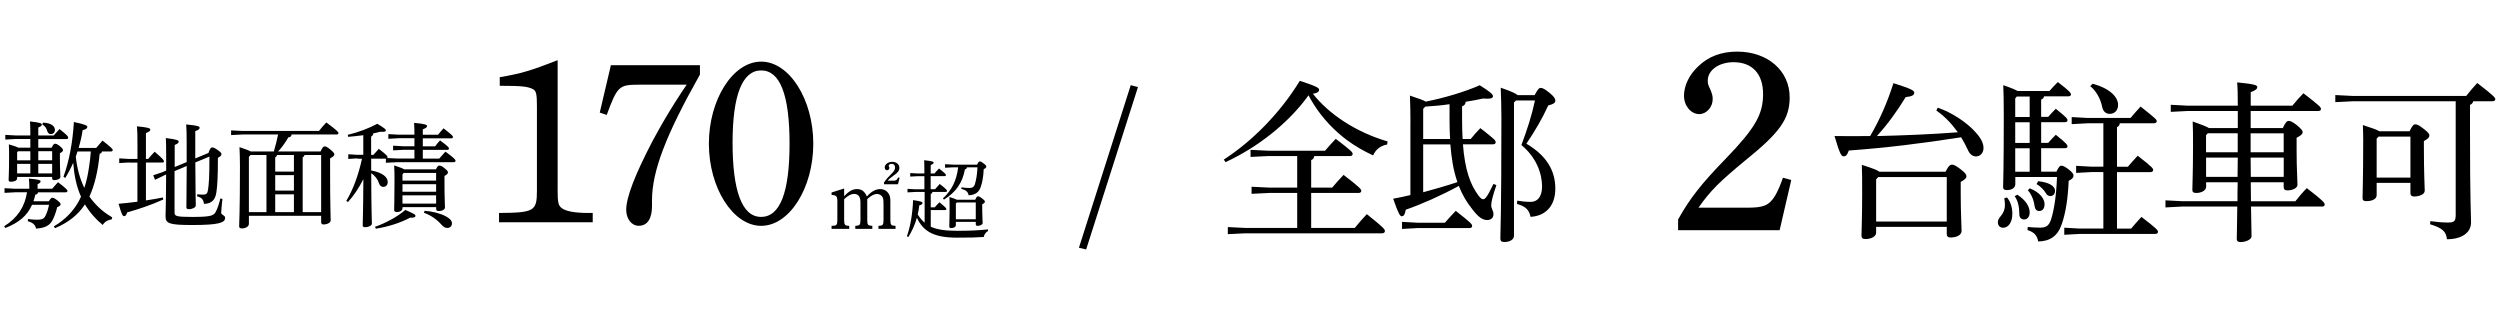
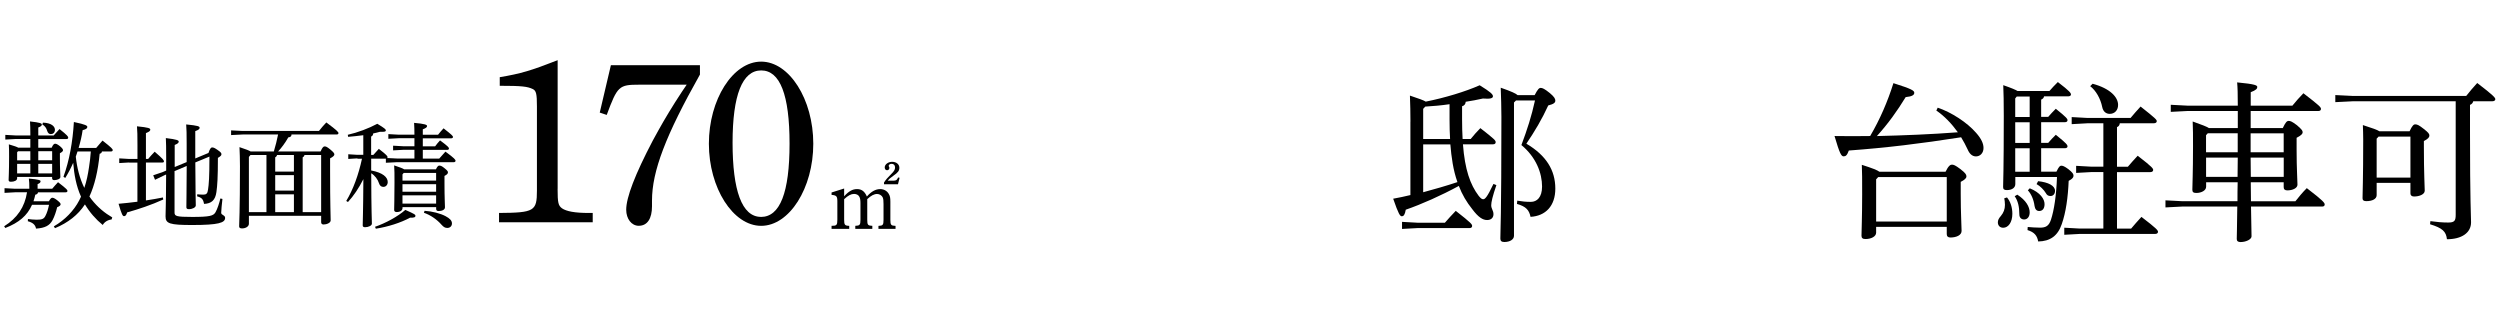
<svg xmlns="http://www.w3.org/2000/svg" id="_レイヤー_2" width="522.51" height="64.67" viewBox="0 0 522.51 64.67">
  <g id="_レイヤー_3">
    <path d="M10.22,42.07c.31-.58.53-.74.7-.74.24,0,.48.1,1.01.5.6.48.74.67.74.86,0,.24-.24.43-.72.62-.22.91-.55,1.92-.96,2.69-.6,1.13-1.56,1.66-3.46,1.78-.14-.82-.72-1.27-1.71-1.54l.02-.46c.53.07,1.27.14,1.82.14,1.08,0,1.49-.14,1.82-.77.36-.67.58-1.44.77-2.35h-3.55c-1.01,2.28-2.74,3.74-5.59,4.85l-.24-.36c2.76-1.73,4.3-4.03,4.78-7.1h-2.52l-2.18.12v-.98l2.18.12h3v-.26c0-.65-.02-1.37-.1-1.87,2.16.19,2.45.36,2.45.55,0,.26-.17.46-.62.6v.98h3.05c.38-.46.77-.89,1.22-1.37,1.85,1.42,1.97,1.63,1.97,1.82,0,.17-.12.29-.36.29h-5.78c-.07.29-.26.46-.58.5-.1.48-.24.94-.38,1.37h3.22ZM10.8,30.86c.31-.67.5-.82.72-.82.24,0,.48.1,1.03.53.53.46.62.65.62.84,0,.17-.17.36-.65.62v1.06c0,2.23.1,3.41.1,3.91,0,.41-.72.65-1.3.65-.29,0-.43-.17-.43-.41v-.26H3.58v.29c0,.46-.6.72-1.3.72-.34,0-.48-.12-.48-.38,0-.48.1-1.56.1-4.94,0-.89,0-1.54-.05-2.5,1.15.34,1.7.53,1.97.7h2.52v-1.82h-3.07l-2.16.12v-.98l2.16.12h3.07v-.53c0-.94-.02-1.58-.07-2.4,2.18.24,2.47.41,2.47.65,0,.22-.12.38-.74.62v1.66h3.22c.41-.46.72-.82,1.22-1.34,1.66,1.32,1.82,1.58,1.82,1.8,0,.17-.12.29-.36.29h-5.9v1.82h2.81ZM6.34,31.61h-2.57l-.19.22v1.68h2.76v-1.9ZM6.34,34.25h-2.76v1.99h2.76v-1.99ZM10.9,33.5v-1.9h-2.9v1.9h2.9ZM10.9,36.24v-1.99h-2.9v1.99h2.9ZM8.98,25.63c1.85.07,2.5.84,2.5,1.49,0,.6-.41.91-.84.91-.41,0-.62-.22-.77-.65-.17-.62-.5-1.08-1.03-1.37l.14-.38ZM21.31,31.66c-.05.29-.22.41-.48.48-.34,3.6-1.08,6.65-2.14,8.93.14.22.29.41.43.6,1.3,1.66,2.78,2.86,4.34,3.77l-.14.43c-.84.1-1.49.53-1.85,1.15-1.42-1.15-2.71-2.62-3.72-4.3-1.44,2.21-3.55,3.84-6.26,4.97l-.24-.38c2.3-1.32,4.2-3.29,5.3-5.42.12-.26.26-.5.38-.79-1.01-2.23-1.44-4.68-1.63-7.08-.48,1.1-1.03,2.16-1.66,3.17l-.38-.24c1.22-3.34,1.94-7.32,2.18-11.45,2.54.53,2.81.77,2.81,1.03,0,.29-.26.5-.98.67-.17,1.2-.46,2.45-.84,3.72h3.67c.43-.53.84-1.01,1.32-1.54,1.92,1.49,2.14,1.78,2.14,1.99,0,.17-.14.29-.38.29h-1.87ZM16.2,31.66c-.12.36-.24.72-.36,1.08.24,2.26.79,4.49,1.78,6.53.48-1.39.77-2.86.98-4.3.19-1.1.29-2.21.38-3.31h-2.78Z" />
    <path d="M26.98,33.96l-2.06.12v-.98l2.06.12h1.75v-2.88c0-1.99-.02-3.05-.1-3.94,2.45.24,2.78.41,2.78.7,0,.22-.14.41-.91.72v5.4h.46c.41-.5.89-1.01,1.37-1.51,1.75,1.51,1.94,1.8,1.94,2.02,0,.14-.1.24-.34.24h-3.43v7.92c1.22-.19,2.42-.38,3.55-.62l.07.43c-2.47,1.13-5.21,2.04-7.54,2.69-.19.6-.38.79-.65.79s-.48-.26-1.15-2.59c1.32-.12,2.64-.26,3.94-.43v-8.18h-1.75ZM36.48,35.74v8.66c0,.77.31.94,3.7.94,3.7,0,4.42-.24,4.85-.96.41-.7.79-1.92,1.03-2.9l.43.1c-.12,1.08-.26,2.4-.26,2.9s.82.46.82,1.06c0,1.03-1.39,1.49-6.86,1.49-4.73,0-5.59-.29-5.59-1.8,0-.7.1-2.78.12-8.76l-.38.17-1.94.94-.38-.94,2.04-.7.67-.29v-2.81c0-1.92-.02-3.02-.07-3.98,2.4.29,2.69.48,2.69.74,0,.24-.17.43-.84.7v4.61l2.5-1.03v-3.84c0-2.02-.02-3.14-.1-4.03,2.52.24,2.81.41,2.81.7,0,.24-.17.43-.91.7v5.71l2.76-1.15c.29-.89.53-1.15.74-1.15.29,0,.48.05,1.13.5.72.5.84.67.84.91,0,.26-.17.43-.74.77,0,4.13-.12,5.81-.31,7.15-.24,1.7-1.03,2.4-2.59,2.47-.17-.98-.46-1.3-1.44-1.58l.02-.43c.43.05.84.07,1.3.07.58,0,.86-.22.96-1.06.17-1.1.29-2.54.29-6.89l-2.95,1.22c.02,6.38.1,8.28.1,8.98,0,.43-.7.79-1.44.79-.36,0-.53-.12-.53-.41,0-.89.05-2.83.07-8.62l-2.5,1.06Z" />
    <path d="M57.23,31.66c.36-1.18.65-2.35.89-3.55h-7.42l-2.4.12v-.98l2.4.12h15.96c.48-.6.98-1.2,1.54-1.78,2.35,1.73,2.54,2.04,2.54,2.23,0,.17-.14.29-.38.29h-9.43c-.02.38-.19.55-.67.6-.67,1.18-1.42,2.18-2.14,2.95h8.88c.38-.89.62-1.06.84-1.06.29,0,.48.07,1.2.65.74.62.84.82.84,1.03s-.22.48-.89.82v2.64c0,7.08.12,9.43.12,10.32,0,.53-.84.86-1.49.86-.31,0-.5-.17-.5-.48v-1.34h-15.1v1.66c0,.58-.67.98-1.44.98-.41,0-.6-.14-.6-.43,0-.7.17-2.83.17-12.6,0-1.56-.05-2.74-.1-3.96,1.39.46,2.04.72,2.33.91h4.85ZM52.02,32.81v11.52h3.67v-11.93h-3.34l-.34.41ZM57.9,32.4c-.05.24-.19.38-.38.48v2.98h3.91v-3.46h-3.53ZM57.52,36.6v3.24h3.91v-3.24h-3.91ZM61.43,44.33v-3.72h-3.91v3.72h3.91ZM63.64,32.4c-.05.24-.19.38-.38.48v11.45h3.86v-11.93h-3.48Z" />
    <path d="M74.71,33.1l-1.92.12v-.98l1.92.12h1.22v-4.1c-1.06.14-2.16.26-3.17.34l-.07-.43c2.04-.46,4.39-1.34,6.17-2.3,1.58.96,1.78,1.15,1.78,1.39,0,.29-.36.31-1.25.29-.41.12-.89.24-1.39.34-.02.36-.17.53-.43.65v3.84h.46c.38-.43.74-.82,1.15-1.27,1.73,1.34,1.82,1.54,1.82,1.73,0,.07-.02.14-.07.19l2.02.1h3.67v-1.82h-2.3l-2.16.12v-.98l2.16.12h2.3v-1.68h-3.29l-2.16.12v-.98l2.16.12h3.29c0-.98-.02-1.61-.07-2.47,2.26.19,2.71.41,2.71.65s-.17.43-.89.7v1.13h3.19c.36-.46.7-.86,1.15-1.34,1.75,1.37,1.97,1.61,1.97,1.8,0,.17-.14.29-.38.29h-5.93v1.68h2.57c.34-.46.65-.84,1.03-1.25,1.73,1.27,1.87,1.51,1.87,1.7,0,.17-.14.29-.38.29h-5.09v1.82h3.43c.48-.55.79-.91,1.3-1.46,1.97,1.44,2.11,1.7,2.11,1.92,0,.17-.14.29-.38.29h-11.88l-2.3.12v-.86h-3.07v2.47c2.45.46,3.46,1.42,3.46,2.42,0,.55-.36,1.01-.91,1.01-.43,0-.74-.22-.91-.74-.26-.84-.86-1.63-1.63-2.11.02,8.14.14,9.94.14,10.54,0,.41-.74.74-1.42.74-.34,0-.5-.12-.5-.38,0-.77.1-2.59.14-9.67-.94,1.87-2.06,3.53-3.22,4.78l-.36-.22c1.44-2.38,2.57-5.47,3.29-8.83h-.94ZM78.38,47.4c2.23-.77,4.71-2.11,6.34-3.53,1.94.86,2.11.98,2.11,1.25,0,.24-.19.41-1.13.38-1.94,1.06-4.68,1.92-7.15,2.3l-.17-.41ZM91.1,35.4c.36-.72.53-.79.72-.79.24,0,.53.07,1.13.58.65.53.67.67.67.86,0,.22-.19.46-.72.72v1.56c0,3.05.1,4.39.1,4.99,0,.55-.65.79-1.34.79-.36,0-.5-.17-.5-.46v-.36h-7.03v.17c0,.53-.48.86-1.22.86-.34,0-.53-.14-.53-.46,0-.58.07-2.23.07-5.71,0-1.78,0-2.62-.07-3.58,1.22.41,1.8.62,2.09.82h6.65ZM91.15,36.14h-6.77l-.26.31v1.3h7.03v-1.61ZM91.15,38.5h-7.03v1.58h7.03v-1.58ZM91.15,40.82h-7.03v1.73h7.03v-1.73ZM88.75,44.06c1.58.1,3.31.55,4.39,1.13.84.46,1.32.89,1.32,1.51,0,.58-.43.94-.96.94-.46,0-.77-.17-1.2-.65-1.01-1.15-2.35-2.06-3.7-2.52l.14-.41Z" />
    <path d="M116.54,39.46c0,2.96.15,3.5.92,4.08.92.63,2.67.97,5.59.97h.83v1.94h-19.58v-1.94c7.39-.05,7.92-.39,7.92-4.67v-17.59c0-2.62-.15-3.3-.87-3.64-1.12-.53-2.24-.68-6.9-.68v-1.8c4.37-.73,6.51-1.36,12.1-3.55v26.88Z" />
    <path d="M146.28,15.6c-7.14,12.68-10.01,20.17-10.01,26.34v1.17c0,2.58-.97,4.08-2.77,4.08-1.51,0-2.62-1.46-2.62-3.35,0-2.58,1.85-7.39,5.54-14.43,1.8-3.3,2.72-4.91,4.67-8.02,1.36-2.14,1.65-2.53,2.43-3.69h-9.96c-4.18,0-4.52.29-6.75,6.32l-1.46-.49,2.33-9.91h18.61v1.99Z" />
    <path d="M159.09,12.88c5.88,0,10.89,7.87,10.89,17.16s-5,17.16-10.89,17.16-10.93-7.92-10.93-17.16,5.01-17.16,10.93-17.16ZM159.04,45.34c3.99,0,5.98-5.1,5.98-15.31s-1.99-15.31-5.93-15.31-5.98,5.15-5.98,15.11,1.94,15.5,5.93,15.5Z" />
    <path d="M176.45,41.01c.95-1.06,1.75-1.49,2.68-1.49s1.57.45,2.05,1.55c.9-1.03,1.82-1.55,2.79-1.55.76,0,1.44.38,1.8,1.03.25.43.32.79.32,1.62v3.76c0,1.1.14,1.24,1.08,1.28v.63h-3.57v-.63c.92-.04,1.06-.18,1.06-1.28v-3.28c0-.79-.04-1.04-.16-1.37-.18-.41-.67-.74-1.19-.74-.61,0-1.26.34-2.05,1.08v4.3c0,1.1.13,1.24,1.06,1.28v.63h-3.56v-.63c.94-.04,1.08-.18,1.08-1.28v-3.48c0-.63-.07-.99-.22-1.3-.18-.38-.61-.61-1.12-.61-.61,0-1.24.32-2.07,1.1v4.29c0,1.08.14,1.26,1.06,1.28v.63h-3.69v-.63c1.06,0,1.21-.14,1.21-1.28v-3.84c0-1.06-.18-1.26-1.21-1.35v-.5l2.63-.83v1.6ZM184.77,38.13c.4-.61.72-.97,1.44-1.69.74-.72.86-1.03.86-1.48s-.31-.72-.7-.72c-.36,0-.63.18-.63.4,0,.07,0,.11.09.25.04.07.05.14.05.2,0,.29-.2.49-.47.49-.29,0-.5-.22-.5-.59,0-.63.72-1.17,1.55-1.17.88,0,1.51.52,1.51,1.24,0,.63-.29,1.01-1.28,1.69-.7.49-.9.7-1.17,1.01h1.24c.5,0,.74-.13.94-.67l.32.07-.34,1.35h-2.92v-.38Z" />
-     <path d="M194.87,40.13c-.02.22-.11.34-.34.38v2.83h.83c.32-.36.61-.7.99-1.06,1.37,1.12,1.44,1.26,1.44,1.42,0,.11-.09.2-.27.2h-2.99v3.48c1.28.59,2.99.86,5.51.86,2.83,0,4.32-.09,6.46-.29v.34c-.41.2-.79.68-.9,1.24-1.48.11-2.93.14-5.6.14-4.84,0-7.04-1.31-8.37-4.16-.41,1.49-1.06,2.86-1.78,4.02l-.31-.13c.72-2.03,1.17-4.57,1.3-7.58,1.75.27,1.96.38,1.96.61s-.16.34-.67.5c-.07.65-.18,1.28-.32,1.91.41.63.86,1.21,1.44,1.71v-6.43h-1.96l-1.62.09v-.74l1.62.09h1.91v-2.74h-1.39l-1.57.09v-.74l1.57.09h1.39v-.29c0-1.13-.02-1.89-.05-2.48,1.75.18,1.98.31,1.98.5,0,.18-.13.31-.61.5v1.76h.79c.31-.36.58-.67.95-1.03,1.39,1.08,1.44,1.22,1.44,1.39,0,.11-.09.2-.27.2h-2.92v2.74h.92c.32-.38.59-.7.97-1.1,1.46,1.13,1.53,1.3,1.53,1.46,0,.11-.09.2-.29.2h-2.77ZM204.21,34.41c.29-.58.41-.67.58-.67.18,0,.31.04.77.4.5.38.58.52.58.68s-.07.32-.54.54c-.07,1.48-.25,2.63-.61,3.66-.34,1.08-1.06,1.73-2.54,1.8-.13-.68-.5-1.1-1.53-1.33l.04-.34c.56.09,1.06.14,1.66.14.63,0,.94-.22,1.12-.74.27-.86.47-1.91.56-3.58h-2.21c-.02.25-.14.36-.42.43-.5,2.83-1.94,4.83-4.38,6.32l-.22-.25c1.87-1.71,2.86-3.78,3.19-6.5h-.99l-1.75.09v-.74l1.75.09h4.95ZM203.83,41.75c.27-.63.4-.72.56-.72.18,0,.34.04.88.45.49.38.58.52.58.68,0,.14-.13.32-.56.54v1.33c0,1.26.09,2.07.09,2.57,0,.36-.58.61-1.08.61-.23,0-.36-.13-.36-.34v-.5h-4.16v.65c0,.4-.41.65-.97.65-.29,0-.41-.11-.41-.34,0-.4.07-1.26.07-3.82,0-.85,0-1.51-.04-2.34.9.29,1.35.45,1.57.58h3.83ZM203.94,42.31h-3.94l-.22.23v3.28h4.16v-3.51Z" />
-     <path d="M236.33,17.8l1.51.4-10.83,33.94-1.51-.36,10.83-33.98Z" />
-     <path d="M255.8,33.34c5.83-3.78,11.66-9.57,15.87-16.45,3.82,1.26,4.03,1.51,4.03,1.91,0,.29-.25.65-1.3.79,3.31,4.25,9.03,8.06,15.62,9.97l-.11.65c-1.48.25-2.41,1.12-2.92,2.27-1.94-.9-3.78-1.94-5.47-3.2-2.7-2.02-5.08-4.54-6.88-7.38-.43-.65-.79-1.3-1.15-1.98-4.21,5.87-10.76,10.94-17.35,13.97l-.36-.54ZM274.69,32.62c-.07.47-.29.72-.65.83v5.76h4.39c.76-.9,1.51-1.76,2.38-2.66,3.46,2.66,3.71,3.02,3.71,3.35,0,.25-.22.43-.58.43h-9.9v7.31h9.11c.76-.94,1.62-1.94,2.52-2.88,3.53,2.81,3.78,3.17,3.78,3.53,0,.29-.22.47-.58.47h-28.58l-3.67.18v-1.48l3.67.18h10.83v-7.31h-5.87l-3.67.18v-1.48l3.67.18h5.87v-6.59h-6.12l-3.63.18v-1.48l3.63.18h11.95c.76-.9,1.33-1.55,2.23-2.48,3.28,2.52,3.53,2.77,3.53,3.17,0,.25-.22.43-.54.43h-7.49Z" />
    <path d="M294.79,25.42c0-1.84-.04-3.64-.11-5.44,1.94.65,2.84.97,3.31,1.26,3.96-.79,8.28-2.09,11.27-3.42,2.34,1.44,2.77,1.91,2.77,2.3s-.47.61-2.09.47c-1.15.25-2.34.5-3.6.68-.04.47-.25.79-.76.94v2.7c0,1.51.04,2.88.11,4.14h1.69c.65-.79,1.26-1.51,2.02-2.27,3.06,2.38,3.2,2.59,3.2,2.95,0,.25-.18.43-.54.43h-6.3c.4,5.26,1.51,8.42,3.28,10.76.43.54.68.72.94.72.36,0,.76-.25,2.16-3.2l.61.25c-.79,2.3-1.08,3.56-1.08,4.21,0,.76.47,1.08.47,1.87,0,.68-.43,1.22-1.33,1.22s-1.84-.58-3.1-2.27c-1.19-1.48-2.12-3.06-2.81-4.86-3.71,2.02-7.77,3.82-11.09,4.97-.18,1.04-.43,1.37-.83,1.37-.36,0-.68-.43-1.8-3.67,1.22-.22,2.41-.47,3.6-.76v-15.37ZM301.99,46.55c.72-.83,1.37-1.55,2.27-2.48,3.31,2.59,3.42,2.81,3.42,3.17,0,.25-.18.43-.54.43h-10.87l-3.24.18v-1.48l3.24.18h5.72ZM302.96,21.78c-1.69.25-3.38.4-5.08.5l-.43.47v6.3h5.62c-.07-1.26-.11-2.59-.11-4.03v-3.24ZM297.45,30.17v10.01c2.41-.65,4.79-1.33,7.16-2.12-.9-2.52-1.26-5.22-1.48-7.88h-5.69ZM316.86,20.99l-.43.43v27.86c0,.76-.83,1.3-2.02,1.3-.61,0-.83-.25-.83-.72,0-1.12.22-4.54.22-25.41,0-2.02-.07-4-.14-6.12,2.27.79,3.17,1.22,3.53,1.55h3.56c.65-1.26.94-1.51,1.26-1.51.36,0,.79.18,1.91,1.08.94.79,1.15,1.19,1.15,1.58,0,.43-.32.72-1.48,1.01-1.3,2.84-2.77,5.33-4.57,7.99,4.14,2.45,6.05,5.54,6.05,9.39,0,3.64-2.05,5.72-5.18,5.9-.29-1.37-.9-2.16-2.84-2.7l.07-.68c1.08.18,1.83.25,2.84.25,1.26,0,2.34-.94,2.34-3.2,0-2.77-1.22-6.12-4.32-8.67,1.22-3.24,2.12-6.05,2.84-9.32h-3.96Z" />
-     <path d="M350.72,45.88c2.48-4.43,4.81-7.4,9.94-12.69,6.21-6.43,7.83-9.29,7.83-13.55s-2.32-6.64-6.16-6.64c-3.08,0-5.4,1.67-5.4,3.83,0,.59.05.92.49,1.78.43.97.54,1.46.54,2.11,0,1.67-1.3,3.13-2.81,3.13-1.73,0-3.19-1.73-3.19-3.83s1.08-4.37,2.92-6.1c2.16-2.11,4.86-3.13,8.21-3.13,6.37,0,10.96,4,10.96,9.56,0,4.54-2.11,7.4-9.34,13.23-5.35,4.43-7.18,6.21-9.72,9.83h10.1c3.51,0,4.64-.43,5.94-2.54.59-1.03,1.08-2.21,1.62-3.73l1.73.49-2.43,10.48h-21.22v-2.21Z" />
    <path d="M404.98,22.5c2.88.97,6.16,3.1,8.03,5.26,1.12,1.26,1.55,2.27,1.55,3.17,0,1.08-.72,1.76-1.58,1.76-.79,0-1.37-.58-1.73-1.44-.4-.86-.86-1.73-1.37-2.56-8.49,1.33-15.66,2.2-23.47,2.77-.36,1.01-.65,1.22-1.08,1.22-.5,0-.83-.58-1.91-4.25,2.59.04,5.04.04,7.45,0,2.02-3.42,3.67-7.24,4.86-11.05,3.85,1.22,4.36,1.55,4.36,2.02,0,.43-.4.76-1.8.9-1.8,2.95-3.64,5.51-6.01,8.14,5.65-.14,11.3-.36,16.92-.79-1.3-1.8-2.84-3.42-4.5-4.54l.29-.61ZM406.63,35.89c.61-1.26,1.01-1.48,1.33-1.48.36,0,.72.14,1.73.9,1.12.86,1.3,1.19,1.3,1.55,0,.4-.36.72-1.19,1.15v2.48c0,4.18.18,6.66.18,7.78,0,.9-1.12,1.37-2.34,1.37-.5,0-.76-.25-.76-.72v-1.51h-14.76v1.22c0,.79-1.01,1.33-2.23,1.33-.58,0-.83-.22-.83-.68,0-.97.14-3.82.14-8.64,0-3.17,0-4.64-.07-6.19,2.27.72,3.24,1.12,3.67,1.44h13.82ZM406.88,37.01h-14.33l-.43.47v8.82h14.76v-9.29Z" />
    <path d="M419.47,41.26c.72.86,1.12,2.09,1.12,3.42,0,1.8-.86,2.92-1.91,2.92-.72,0-1.12-.5-1.12-1.12,0-.47.18-.83.65-1.37.54-.65.83-1.37.83-2.3,0-.54-.07-.94-.14-1.37l.58-.18ZM429.8,35.89c.5-1.04.72-1.26,1.01-1.26.32,0,.65.11,1.48.72.9.72,1.08,1.01,1.08,1.37,0,.32-.18.65-1.01,1.08-.14,3.42-.58,6.59-1.44,9.03-.83,2.48-2.45,3.6-4.93,3.64-.22-1.22-.79-1.94-2.23-2.38l.04-.65c.9.07,1.62.14,2.59.14,1.19,0,1.84-.36,2.27-1.66.65-1.98,1.12-5.04,1.26-8.93h-8.71v1.48c0,.76-.68,1.26-1.76,1.26-.58,0-.79-.18-.79-.65,0-.79.14-3.35.14-14.87,0-3.1-.04-4.57-.11-6.41,1.76.61,2.59.97,2.99,1.22h6.66c.54-.61,1.08-1.22,1.76-1.87,2.59,1.98,2.74,2.3,2.74,2.63,0,.18-.22.36-.58.36h-5.04c-.07.36-.29.54-.61.68v3.6h1.48c.54-.58.9-1.04,1.58-1.69,2.3,1.84,2.45,2.12,2.45,2.41,0,.22-.18.4-.54.4h-4.97v4.32h1.48c.54-.61.9-1.04,1.58-1.69,2.3,1.84,2.45,2.12,2.45,2.45,0,.18-.18.36-.54.36h-4.97v4.9h3.2ZM421.62,40.68c1.84,1.19,2.59,2.56,2.59,3.71,0,.94-.5,1.48-1.15,1.48-.58,0-1.01-.36-1.01-1.08,0-1.58-.29-2.81-.97-3.78l.54-.32ZM421.19,20.56v3.89h3.02v-4.28h-2.7l-.32.4ZM421.19,29.88h3.02v-4.32h-3.02v4.32ZM421.19,35.89h3.02v-4.9h-3.02v4.9ZM424.22,39.35c2.23.9,3.1,2.27,3.1,3.31,0,.94-.43,1.44-1.12,1.44-.58,0-.86-.4-.97-1.04-.18-1.37-.72-2.56-1.4-3.28l.4-.43ZM425.98,37.87c2.12.22,3.53.94,3.53,2.02,0,.65-.4,1.08-.94,1.08-.47,0-.76-.18-1.01-.65-.36-.61-1.15-1.44-1.91-1.84l.32-.61ZM443.04,25.78c-.04.43-.25.65-.58.79v8.28h2.27c.61-.72,1.22-1.4,2.05-2.3,3.2,2.45,3.24,2.7,3.24,2.99,0,.25-.22.43-.58.43h-6.98v11.81h2.95c.65-.79,1.37-1.58,2.16-2.45,3.2,2.45,3.46,2.81,3.46,3.13,0,.25-.22.43-.58.43h-15.77l-3.24.18v-1.48l3.24.18h4.93v-11.81h-2.45l-3.24.18v-1.48l3.24.18h2.45v-9.07h-3.38l-3.24.18v-1.48l3.24.18h9.07c.65-.79,1.33-1.55,2.09-2.38,3.2,2.52,3.38,2.77,3.38,3.06,0,.25-.22.43-.58.43h-7.16ZM437.36,17.5c3.74,1.01,5.33,2.84,5.33,4.43,0,1.12-.72,1.87-1.76,1.87-.76,0-1.37-.5-1.55-1.4-.36-1.8-1.33-3.49-2.52-4.39l.5-.5Z" />
    <path d="M477.12,26.75c.58-1.22.86-1.48,1.22-1.48s.68.11,1.73.9c1.08.94,1.19,1.15,1.19,1.48s-.29.65-1.26,1.15v2.56c0,3.96.18,6.23.18,7.24,0,.72-1.01,1.19-2.12,1.19-.5,0-.76-.22-.76-.68v-1.01h-6.88c0,1.33.04,2.63.04,3.96h9.29c.68-.86,1.48-1.84,2.38-2.74,3.53,2.7,3.74,3.1,3.74,3.42,0,.25-.18.43-.5.43h-14.9c.07,4.28.11,5.47.11,6.23,0,.61-1.12,1.19-2.3,1.19-.54,0-.79-.22-.79-.65,0-.68.07-2.05.11-6.77h-11.55l-3.46.18v-1.48l3.46.18h11.59c0-1.33,0-2.63.04-3.96h-6.59v.94c0,.79-1.01,1.3-2.05,1.3-.65,0-.83-.22-.83-.68,0-.94.14-3.42.14-9.11,0-2.3,0-3.49-.07-5.15,2.02.72,2.95,1.08,3.38,1.37h6.05v-3.56h-10.55l-3.46.18v-1.48l3.46.18h10.55c0-2.45-.04-3.82-.14-4.86,3.78.36,4.21.61,4.21.97,0,.32-.22.65-1.37,1.08v2.81h8.71c.65-.83,1.51-1.76,2.3-2.59,3.42,2.63,3.67,2.92,3.67,3.28,0,.25-.18.43-.54.43h-14.15v3.56h6.73ZM461.07,28.26v3.56h6.62v-3.96h-6.26l-.36.4ZM461.07,36.97h6.59c.04-1.33,0-2.7.04-4.03h-6.62v4.03ZM477.3,27.87h-6.91v3.96h6.91v-3.96ZM477.3,32.94h-6.91c0,1.33.04,2.7.04,4.03h6.88v-4.03Z" />
    <path d="M491.69,21.17l-3.6.18v-1.48l3.6.18h23.76c.68-.86,1.55-1.91,2.3-2.7,3.49,2.66,3.78,3.1,3.78,3.38,0,.25-.22.43-.58.43h-4.03c-.11.4-.32.61-.68.76v5.65c0,14.69.22,17.53.22,18.9,0,2.2-1.98,3.53-5.04,3.53-.18-1.62-.94-2.34-3.53-3.13l.07-.65c1.26.18,2.48.29,3.71.29,1.33,0,1.58-.36,1.58-1.62v-23.72h-21.56ZM503.61,27.43c.58-1.22.86-1.44,1.19-1.44.43,0,.79.18,1.76.94.97.76,1.19,1.04,1.19,1.4s-.25.68-1.15,1.15v1.01c0,6.01.18,8.46.18,9.36,0,.79-1.15,1.22-2.23,1.22-.5,0-.76-.25-.76-.65v-2.2h-7.06v2.56c0,.83-.94,1.26-2.16,1.26-.54,0-.79-.18-.79-.61,0-.94.14-3.89.14-12.27,0-1.12-.04-2.02-.07-3.02,2.05.65,3.02,1.01,3.46,1.3h6.3ZM503.79,28.55h-6.66l-.4.43v8.14h7.06v-8.57Z" />
  </g>
</svg>